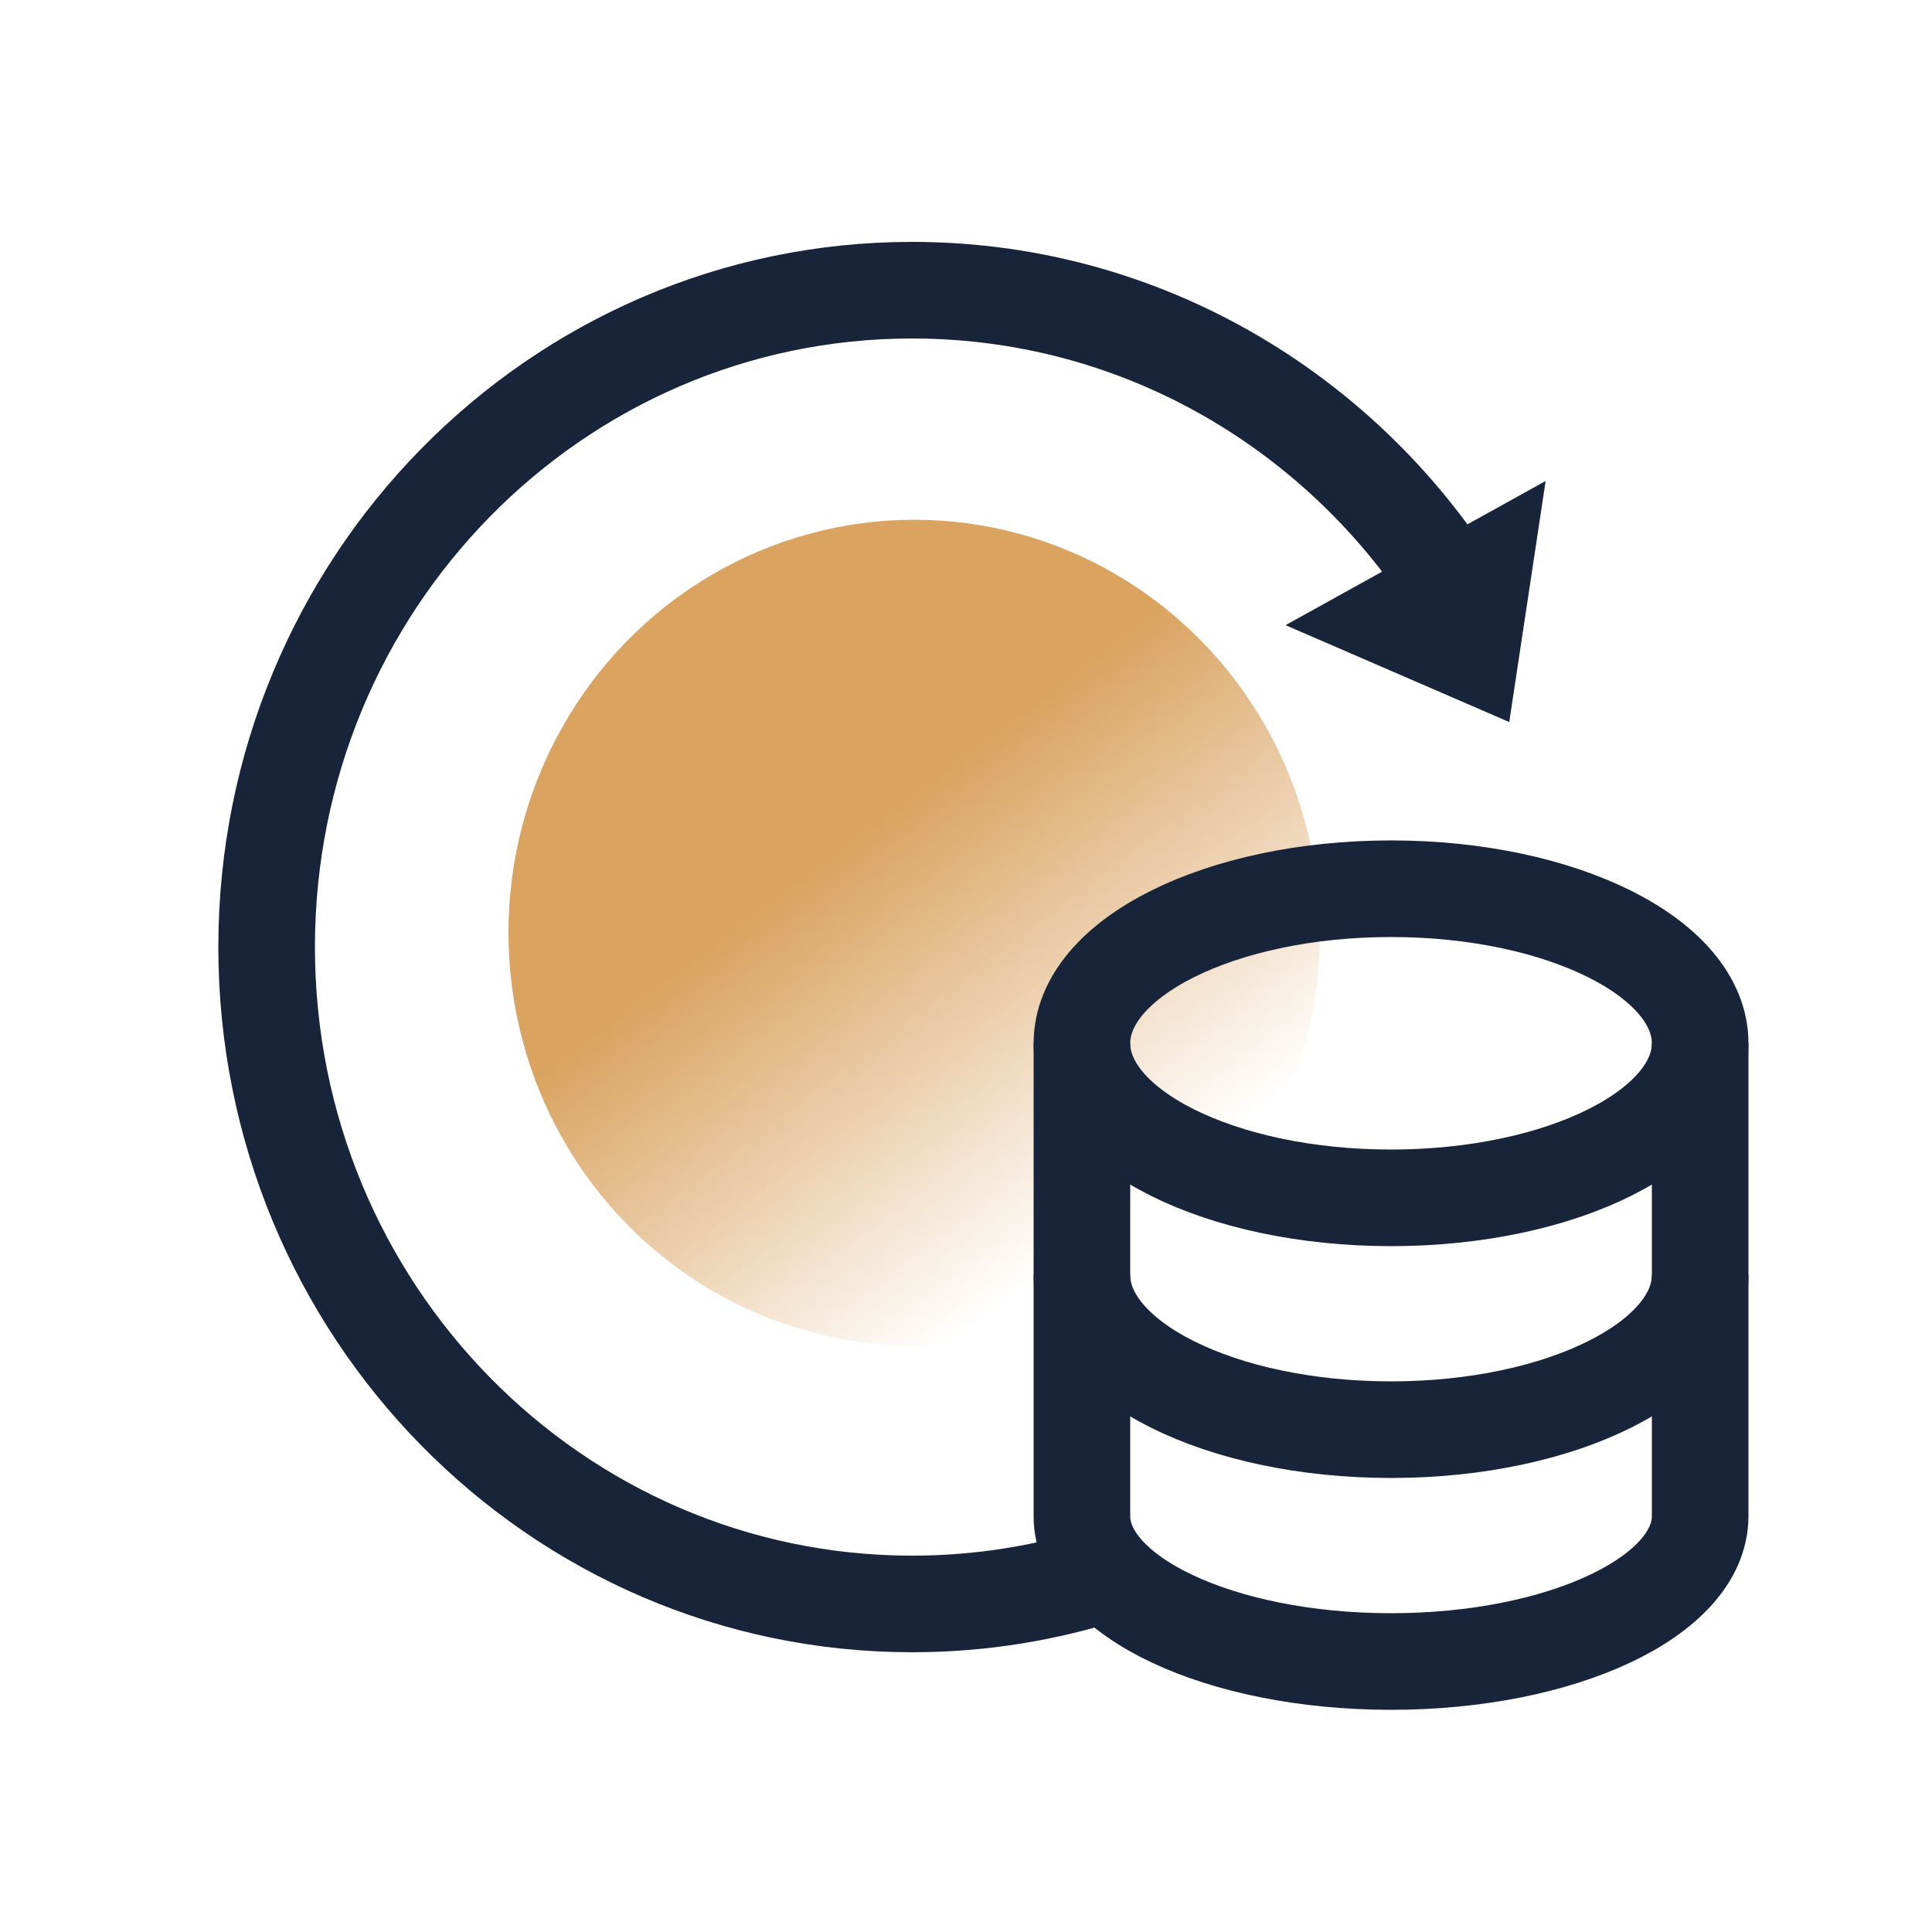
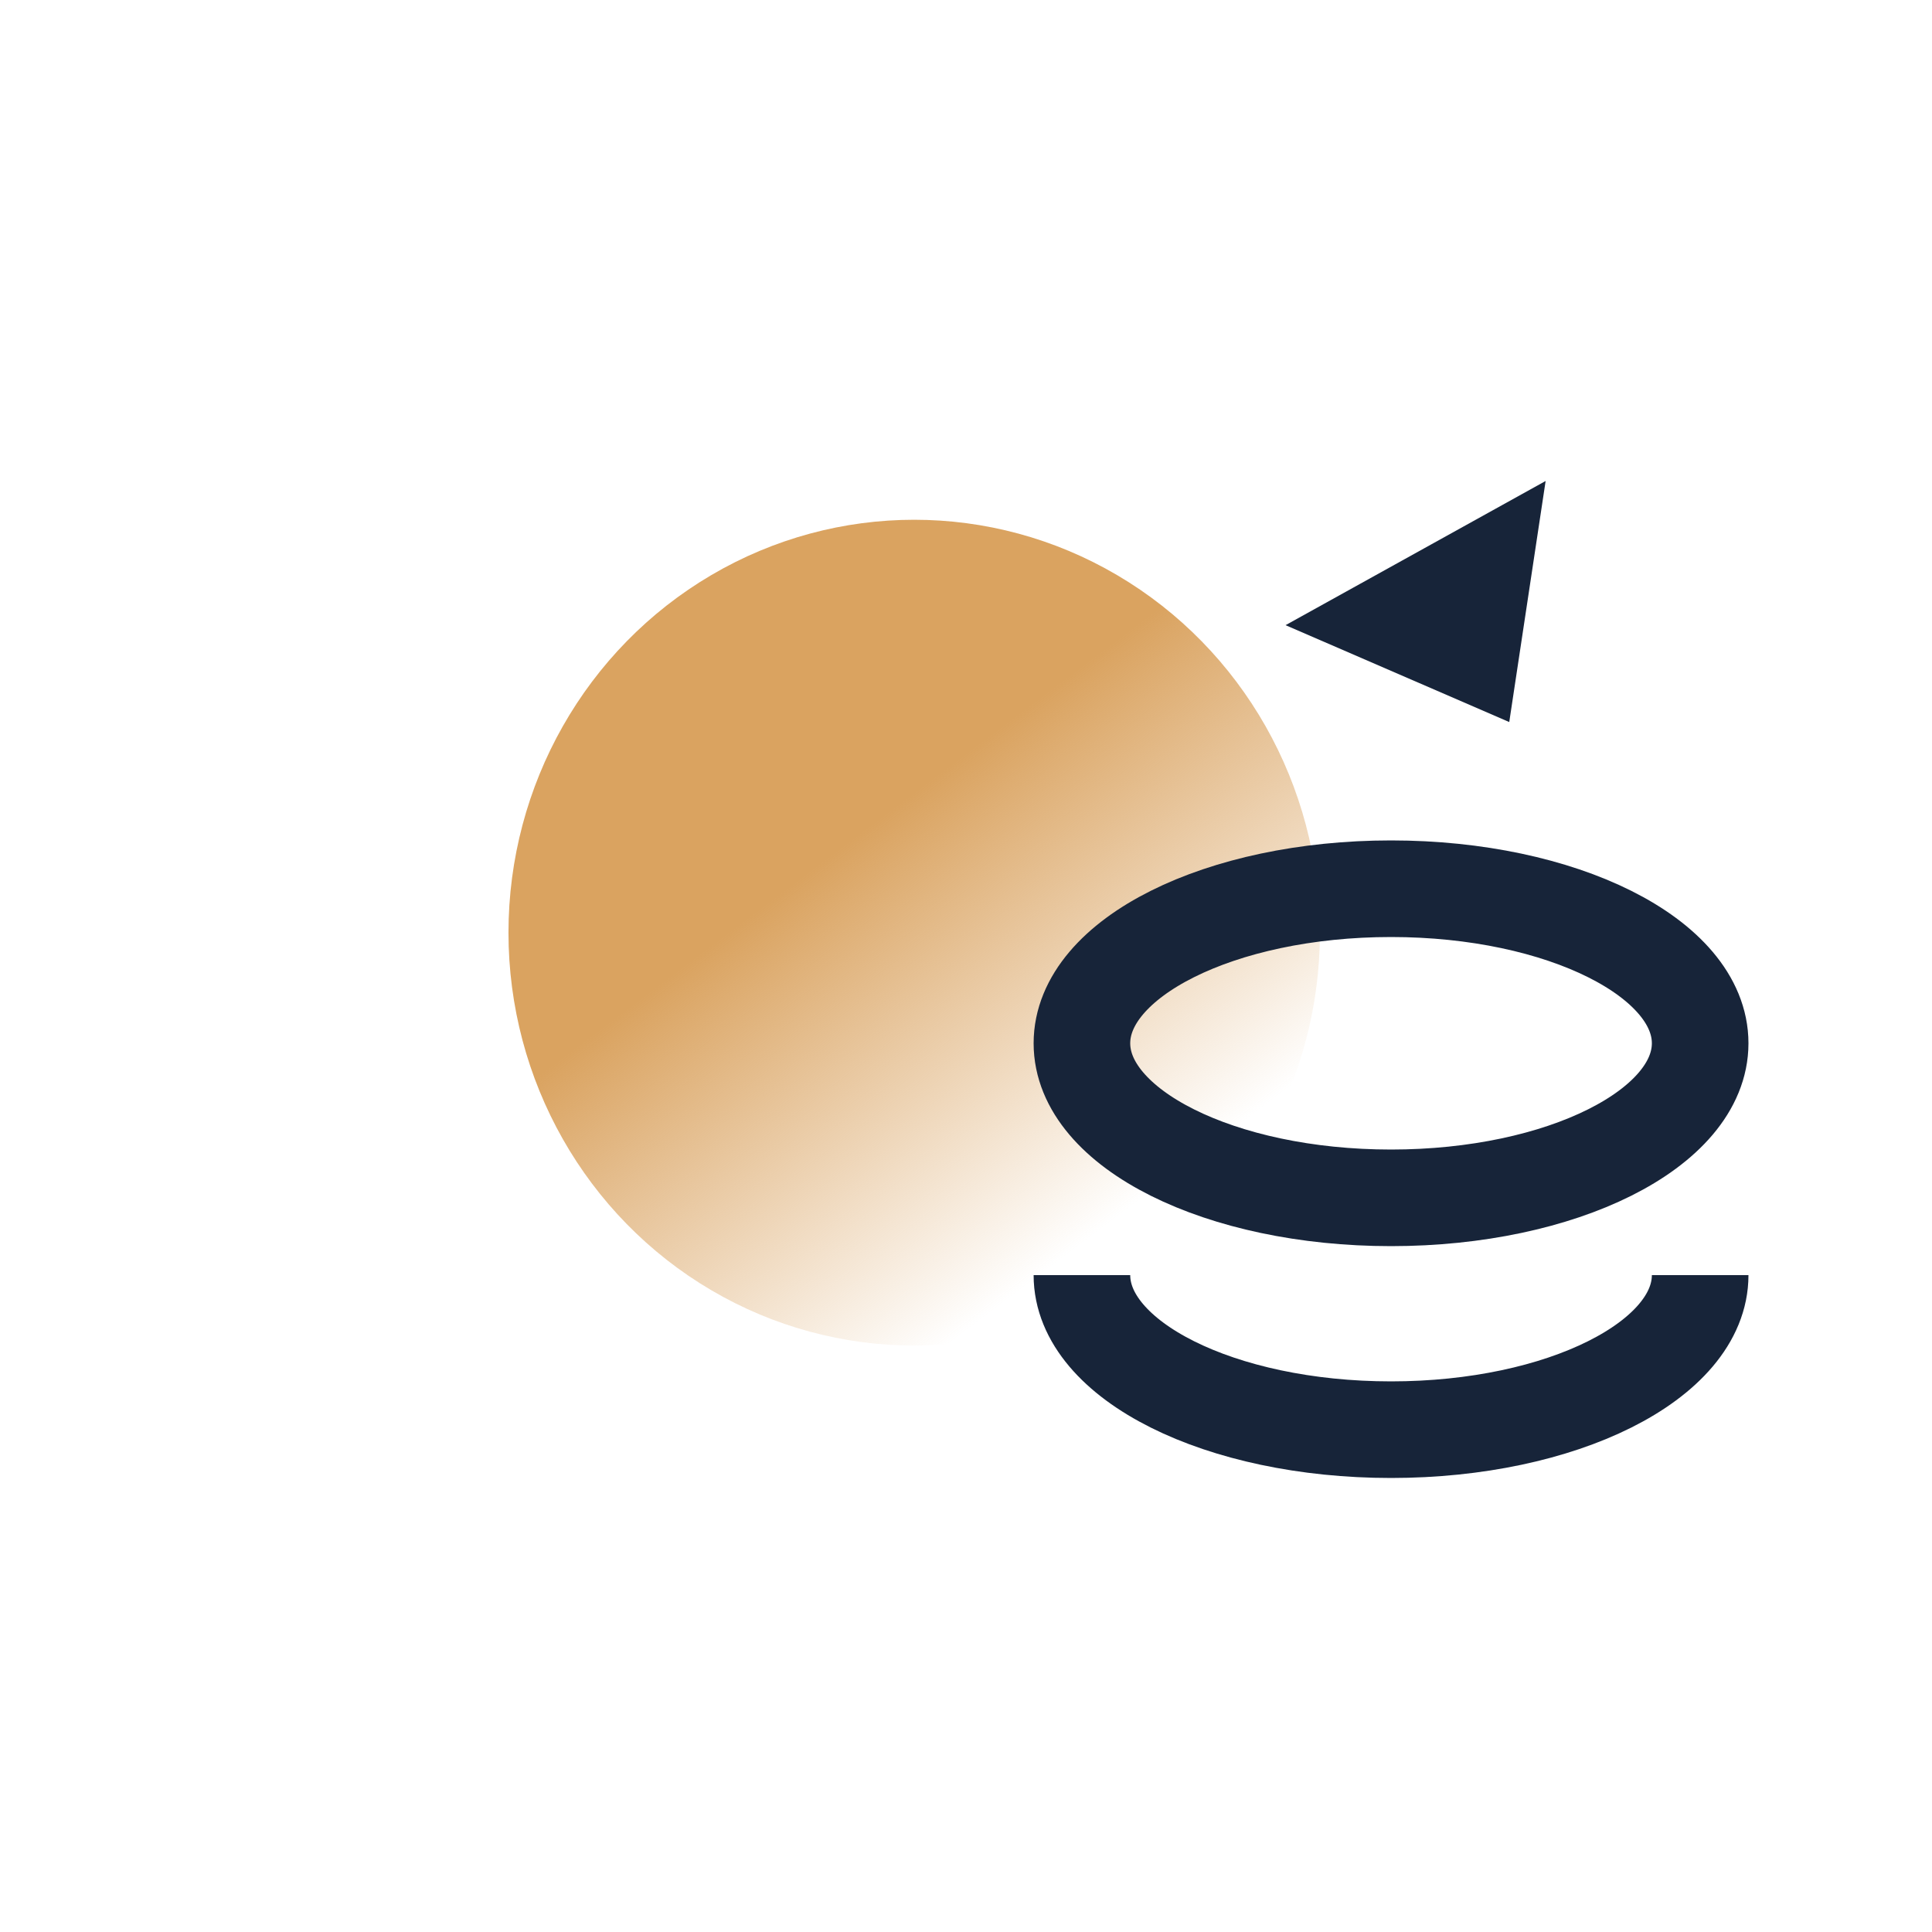
<svg xmlns="http://www.w3.org/2000/svg" width="70" height="70" viewBox="0 0 70 70">
  <defs>
    <linearGradient x1="73.812%" y1="85.013%" x2="40.548%" y2="40.144%" id="1hw11def3a">
      <stop stop-color="#D9A260" stop-opacity="0" offset="0%" />
      <stop stop-color="#DAA360" offset="100%" />
      <stop stop-color="#DAA360" offset="100%" />
    </linearGradient>
  </defs>
  <g fill="none" fill-rule="evenodd">
    <g transform="translate(9.661 10.514)">
      <path fill="#172439" d="m45.022 15.647-8.105-3.51 9.423-5.224z" />
-       <path d="M43.804 12.188C39.803 4.916 32.158 0 23.386 0 10.47 0 0 10.656 0 23.8s10.47 23.8 23.386 23.8c2.492 0 4.893-.397 7.145-1.131" stroke="#172439" stroke-width="3.5" stroke-linejoin="round" />
      <ellipse fill="url(#1hw11def3a)" cx="23.462" cy="23.278" rx="14.7" ry="14.96" />
      <g stroke="#172439" stroke-linejoin="round" stroke-width="3.5">
        <path d="M51.939 27.286c0-3.093-5.015-5.6-11.2-5.6-6.186 0-11.2 2.507-11.2 5.6" />
-         <path d="M29.539 27.286v17.13c0 2.91 5.014 5.27 11.2 5.27 6.185 0 11.2-2.36 11.2-5.27v-17.13" />
        <path d="M29.539 27.286c0 3.093 5.014 5.6 11.2 5.6 6.185 0 11.2-2.507 11.2-5.6M29.539 35.686c0 3.093 5.014 5.6 11.2 5.6 6.185 0 11.2-2.507 11.2-5.6" />
      </g>
    </g>
    <path opacity=".412" d="M0 0h70v70H0z" />
  </g>
</svg>